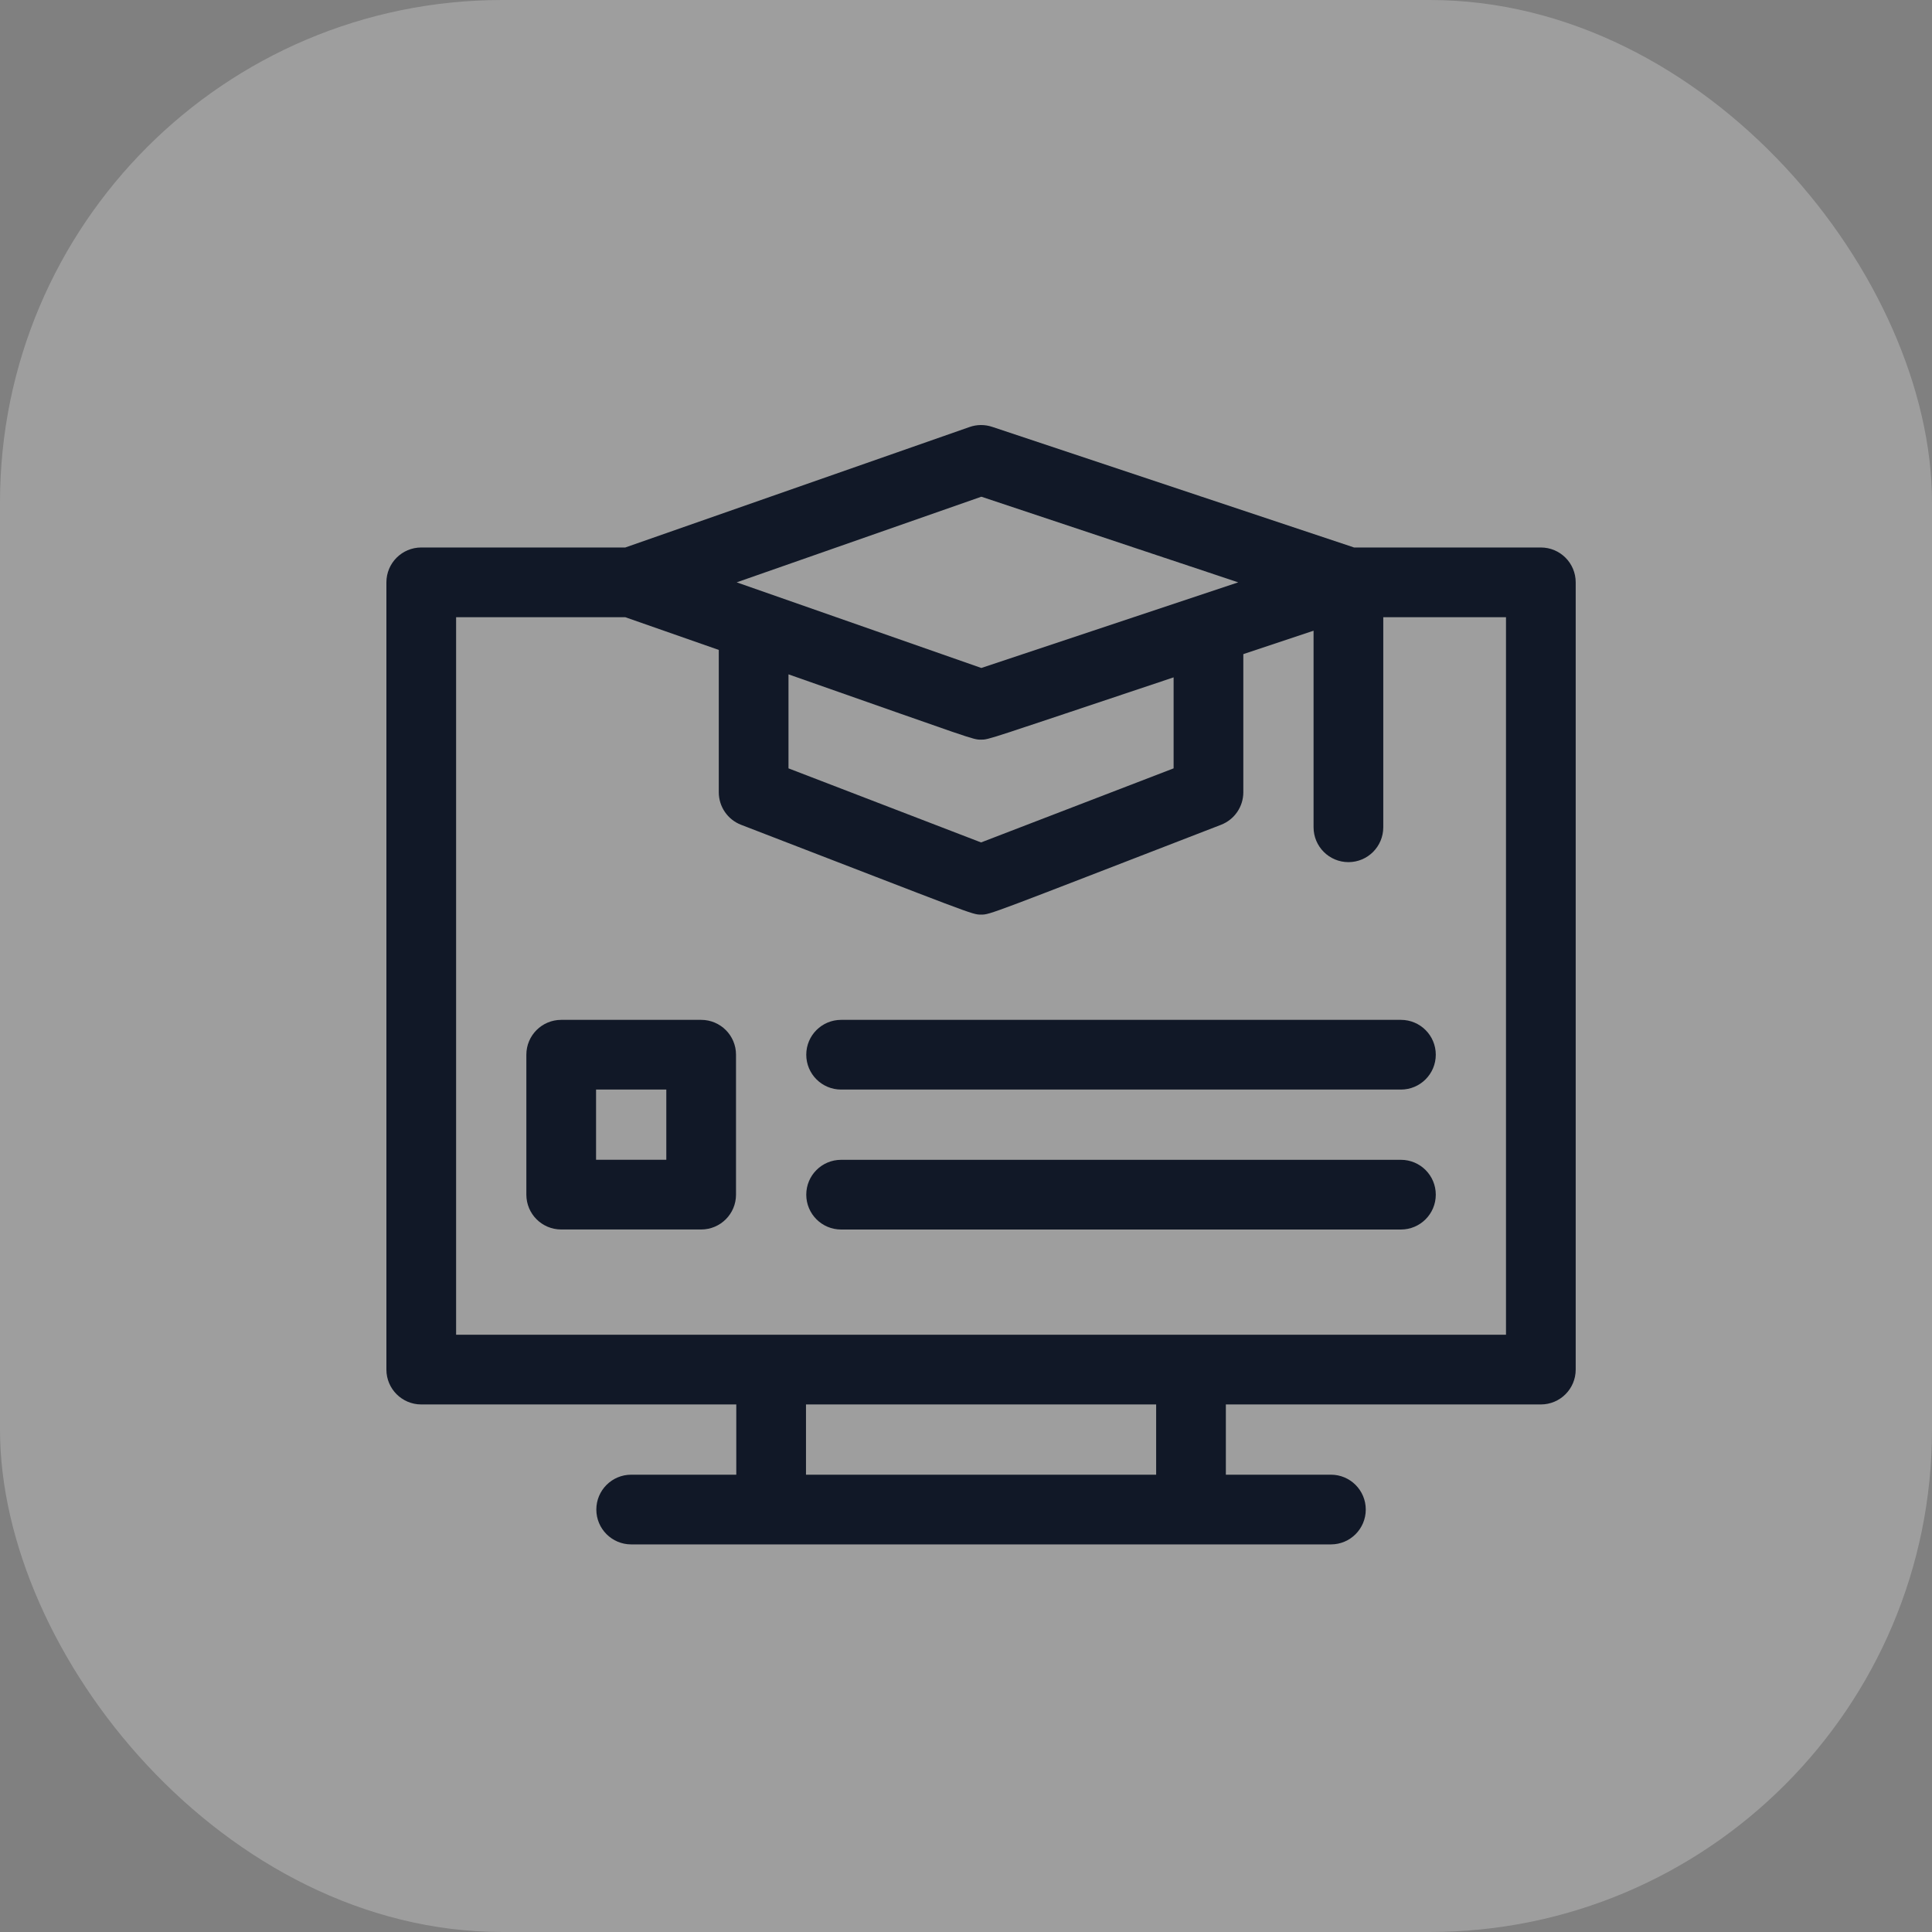
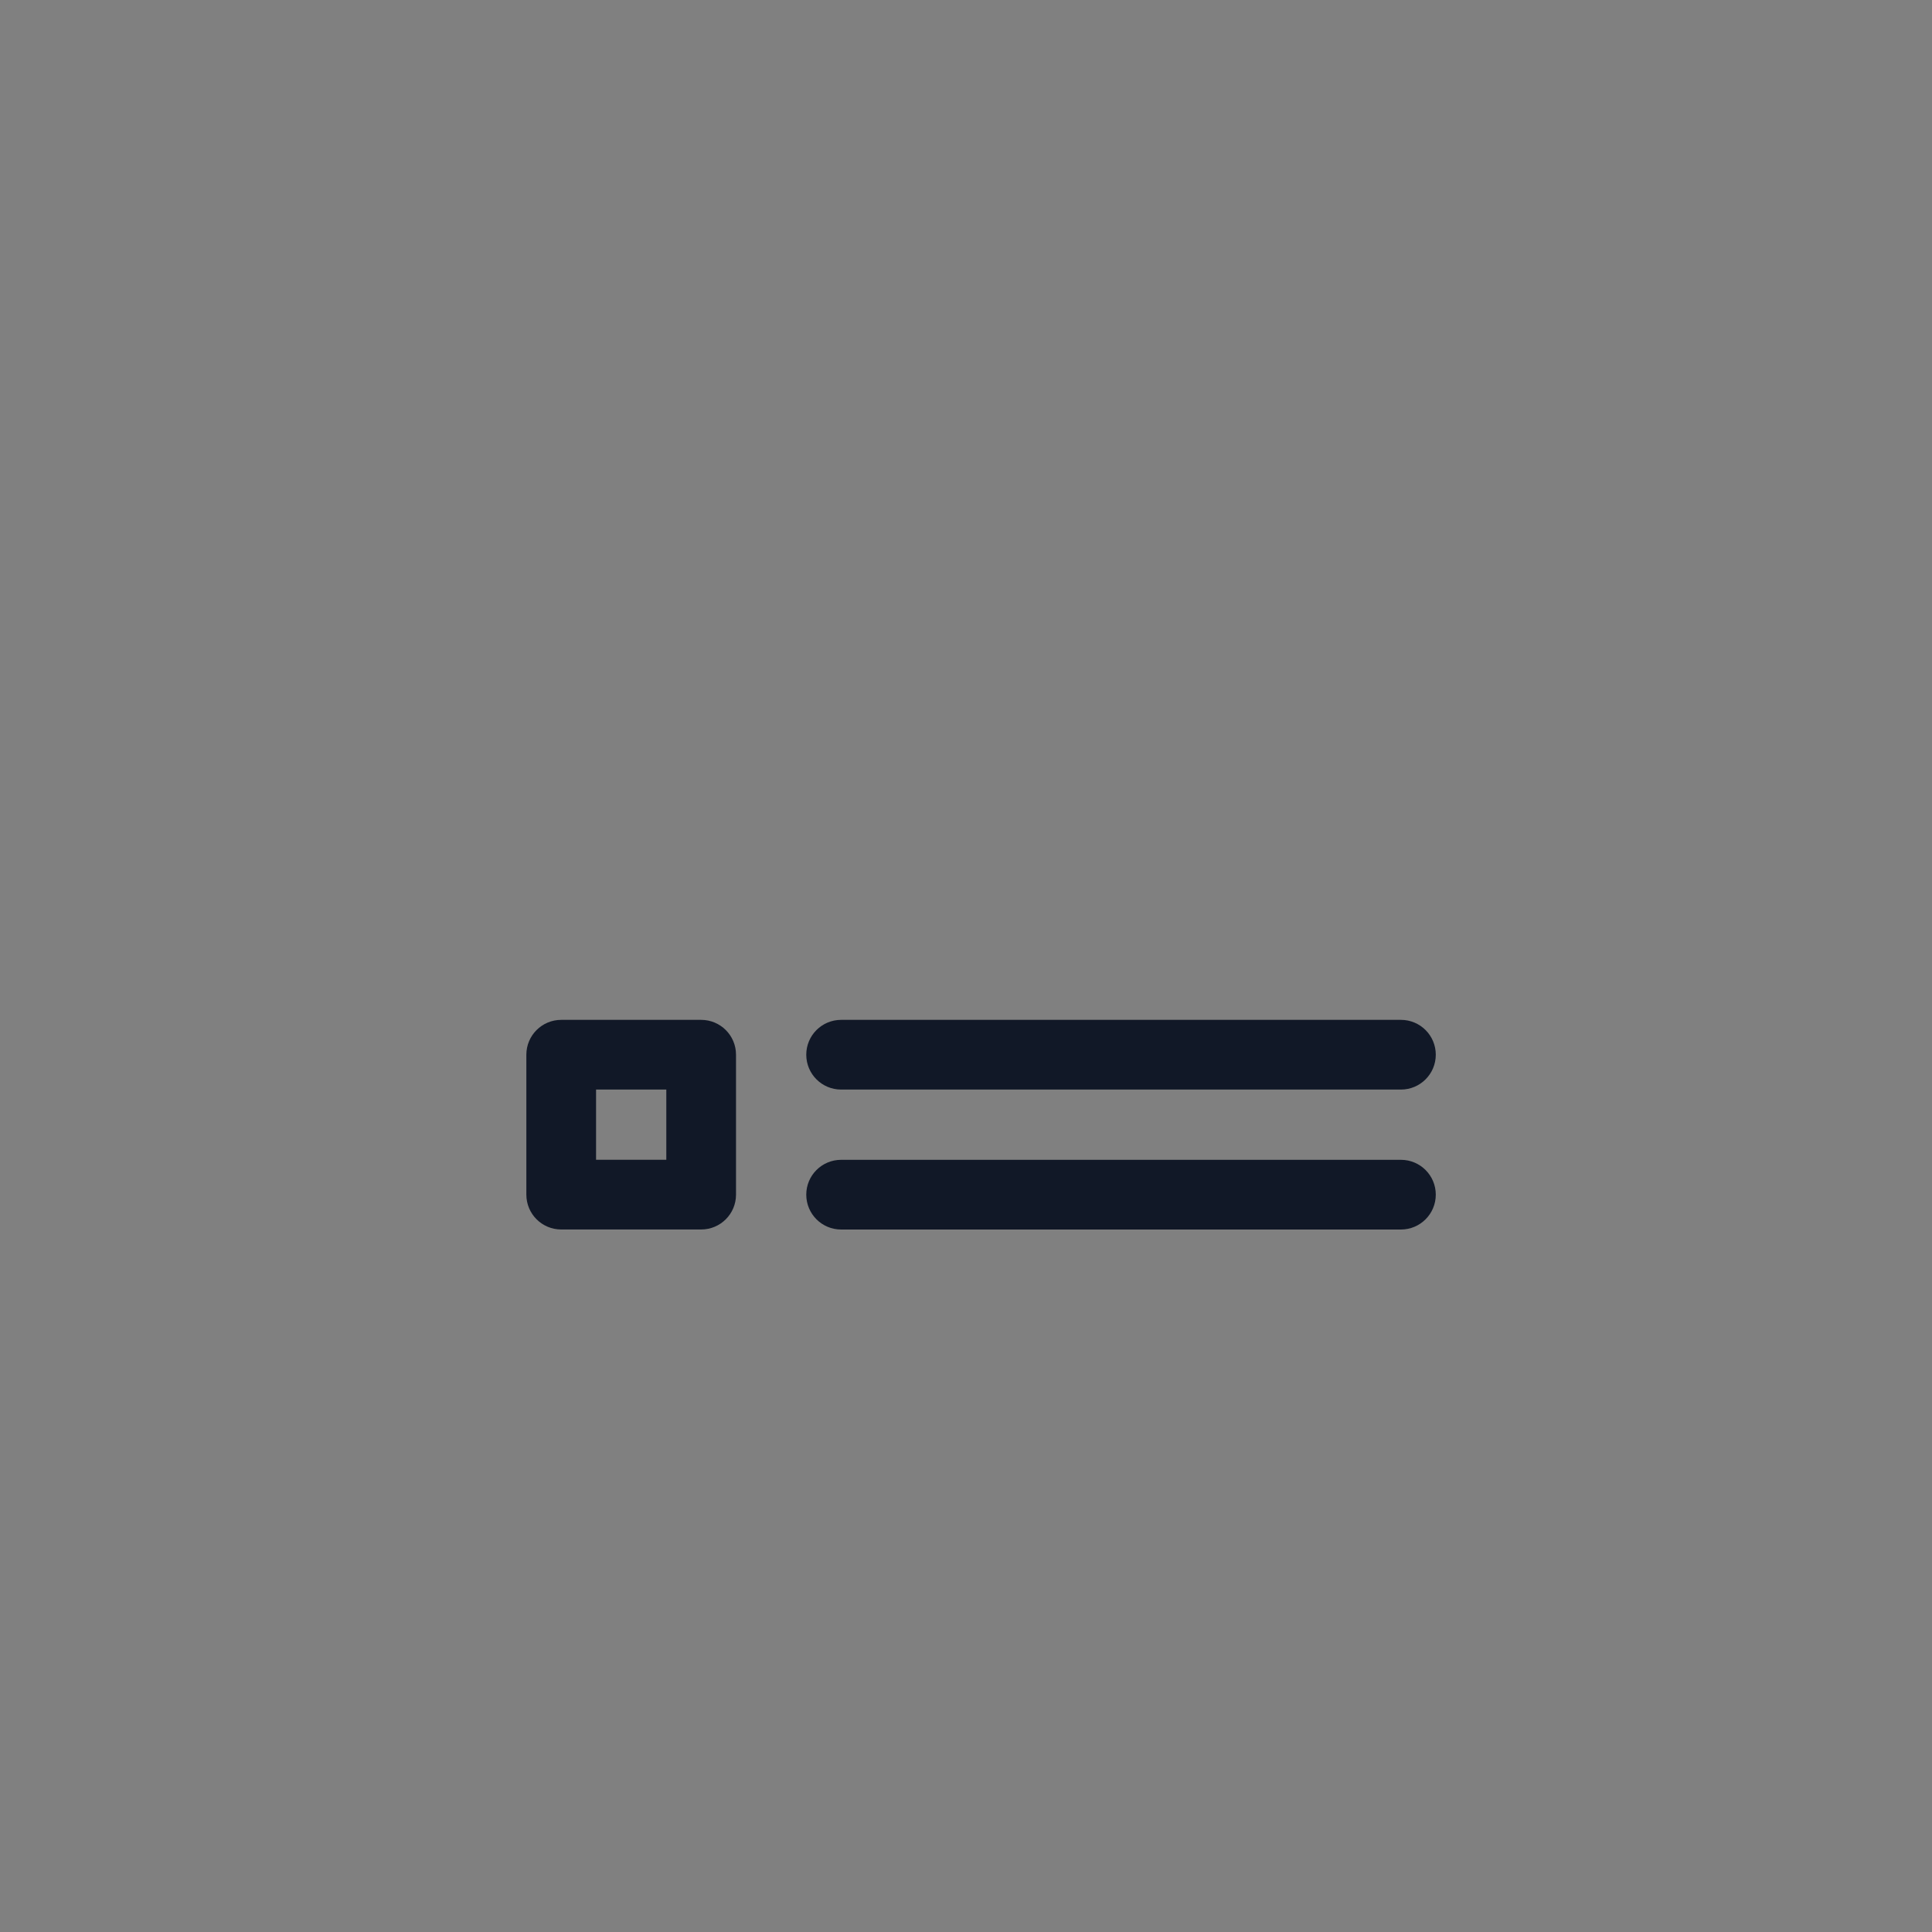
<svg xmlns="http://www.w3.org/2000/svg" width="50" height="50" viewBox="0 0 50 50" fill="none">
  <rect x="0" y="0" width="50" height="50" fill="#808080" stroke="none" />
  <g id="Online course">
-     <rect width="50" height="50" rx="13" fill="white" fill-opacity="0.24" />
    <g id="Group">
-       <path id="Vector" d="M39.877 14.169H35.043L25.675 11.046C25.485 10.983 25.28 10.985 25.092 11.051L16.182 14.169H10.902C10.404 14.169 10 14.573 10 15.071V35.445C10 35.943 10.404 36.347 10.902 36.347H19.055V38.165H16.335C15.837 38.165 15.433 38.569 15.433 39.067C15.433 39.565 15.837 39.969 16.335 39.969H34.445C34.943 39.969 35.346 39.565 35.346 39.067C35.346 38.569 34.943 38.165 34.445 38.165H31.725V36.347H39.877C40.376 36.347 40.779 35.943 40.779 35.445V15.071C40.779 14.573 40.376 14.169 39.877 14.169ZM20.406 17.452C25.238 19.147 25.171 19.142 25.39 19.142C25.599 19.142 25.532 19.147 30.373 17.53V19.885L25.39 21.802L20.406 19.885V17.452ZM25.397 12.855L32.045 15.071L25.397 17.287L19.065 15.071L25.397 12.855ZM29.921 38.165H20.859V36.347H29.921V38.165H29.921ZM38.975 34.543C35 34.543 17.809 34.543 11.804 34.543V15.973H16.181L18.602 16.82V20.504C18.602 20.877 18.832 21.212 19.18 21.346C25.199 23.667 25.15 23.67 25.39 23.67C25.629 23.67 25.583 23.672 31.599 21.346C31.947 21.212 32.177 20.877 32.177 20.504V16.929L33.995 16.323V21.41C33.995 21.908 34.399 22.312 34.898 22.312C35.396 22.312 35.799 21.908 35.799 21.41V15.973H38.975V34.543Z" fill="#111827" />
      <path id="Vector_2" d="M18.146 26.394H14.524C14.026 26.394 13.622 26.797 13.622 27.296V30.917C13.622 31.416 14.026 31.819 14.524 31.819H18.146C18.644 31.819 19.048 31.416 19.048 30.917V27.296C19.048 26.797 18.644 26.394 18.146 26.394ZM17.244 30.015H15.426V28.198H17.244V30.015Z" fill="#111827" />
      <path id="Vector_3" d="M21.768 26.394C21.27 26.394 20.866 26.797 20.866 27.296C20.866 27.794 21.27 28.198 21.768 28.198H36.256C36.754 28.198 37.158 27.794 37.158 27.296C37.158 26.797 36.754 26.394 36.256 26.394H21.768Z" fill="#111827" />
      <path id="Vector_4" d="M36.256 30.016H21.768C21.27 30.016 20.866 30.419 20.866 30.918C20.866 31.416 21.27 31.82 21.768 31.82H36.256C36.754 31.82 37.158 31.416 37.158 30.918C37.158 30.419 36.754 30.016 36.256 30.016Z" fill="#111827" />
    </g>
  </g>
</svg>